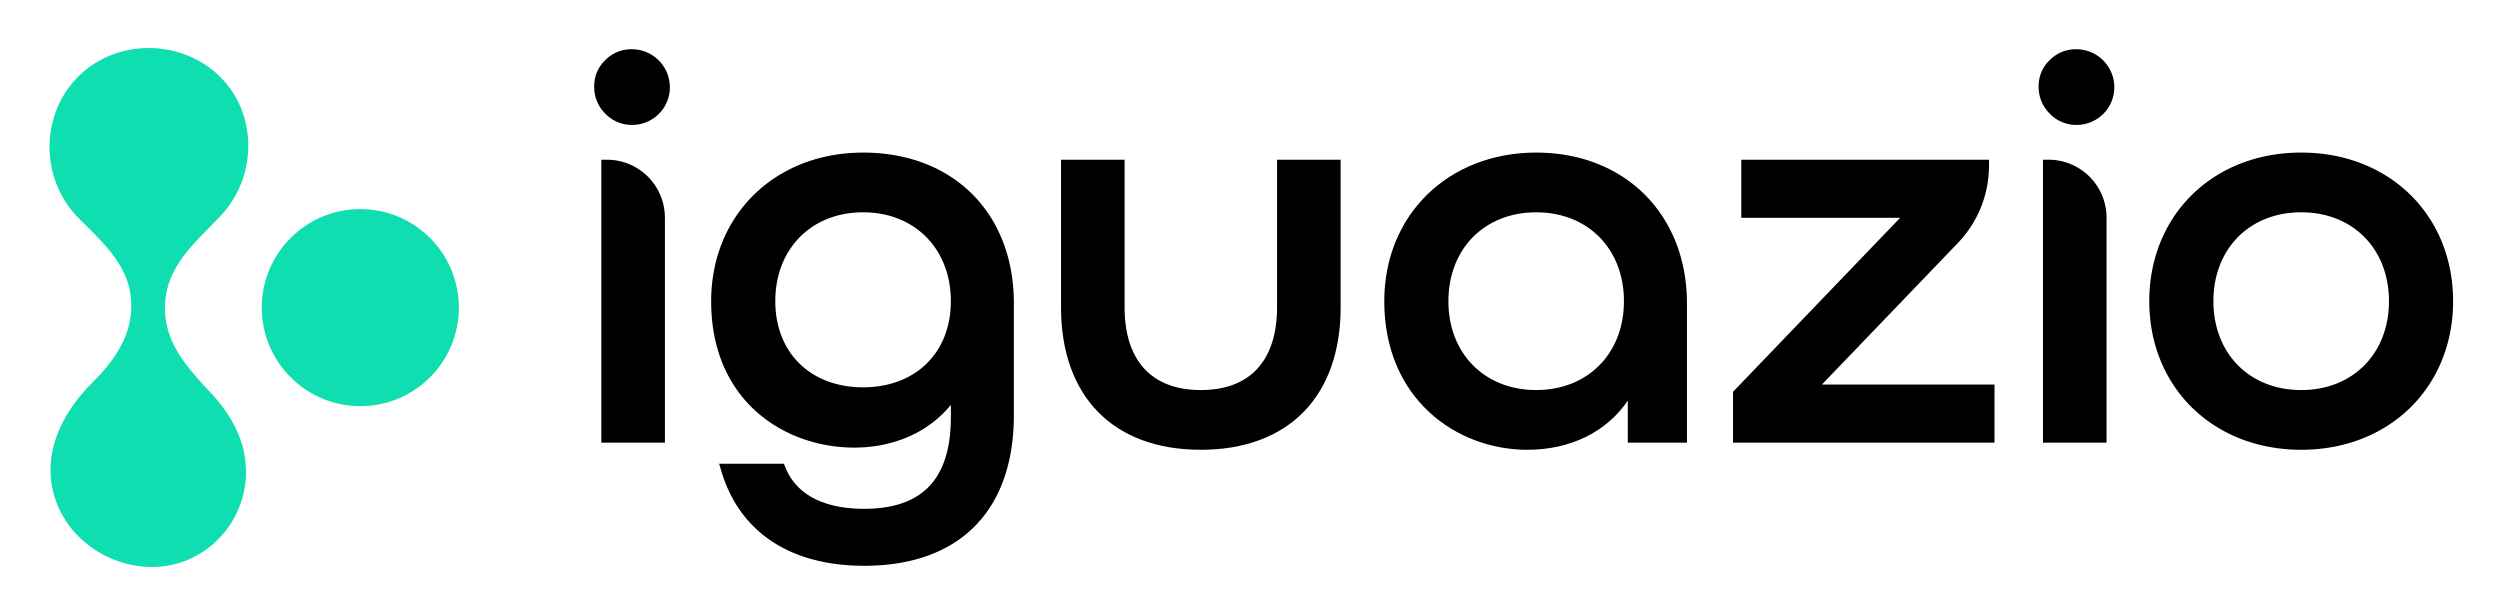
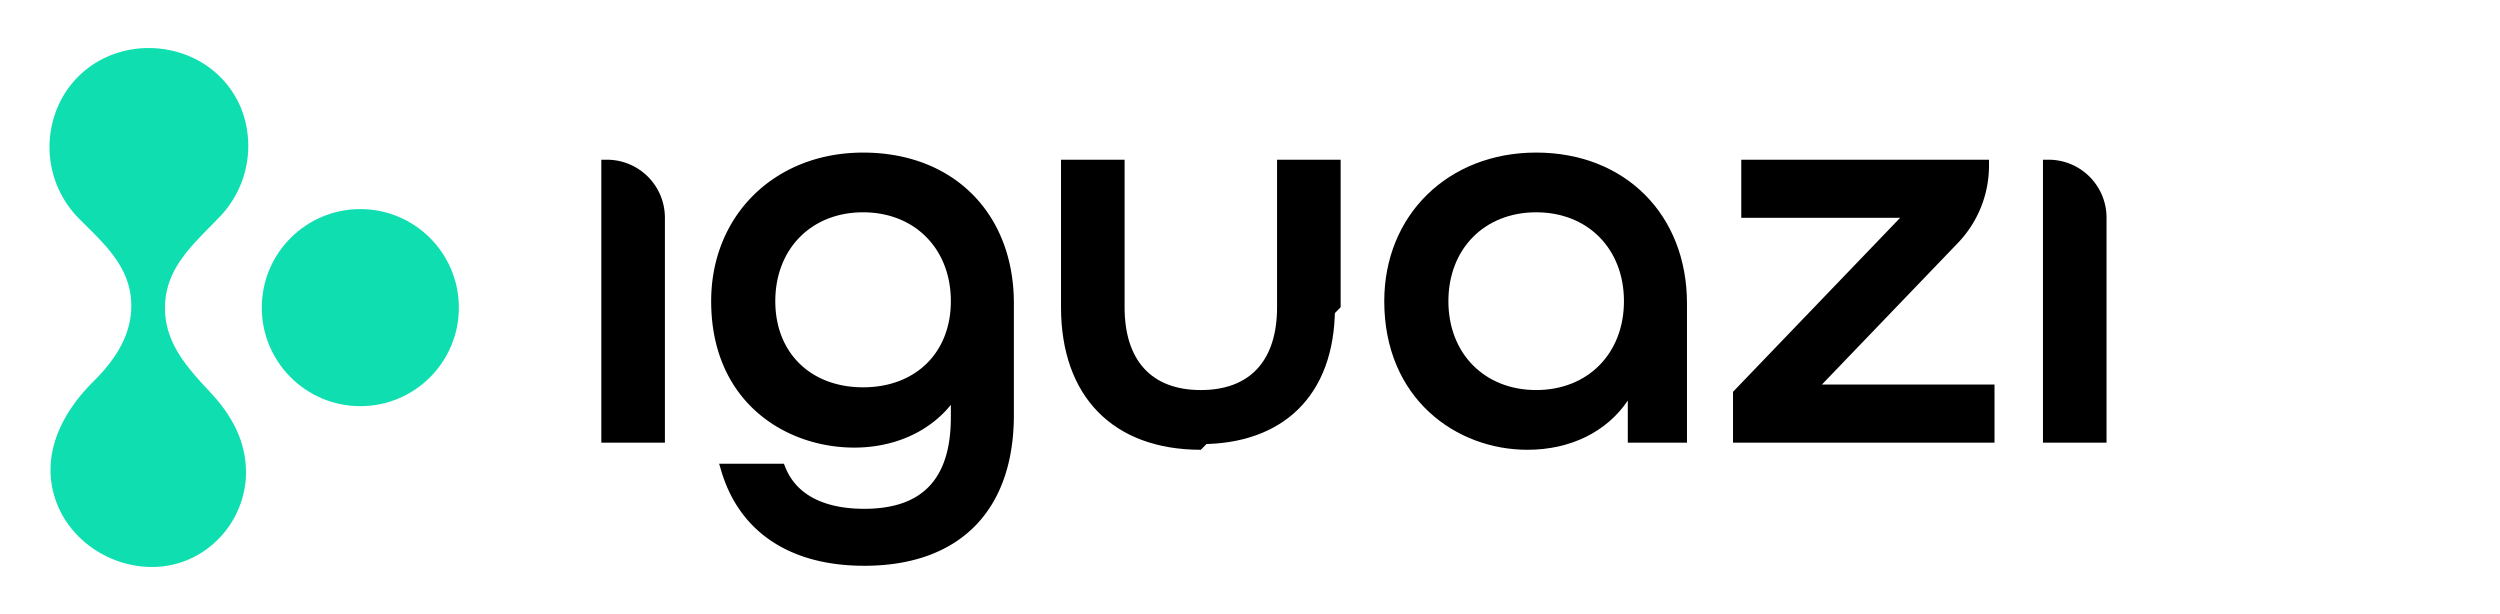
<svg xmlns="http://www.w3.org/2000/svg" role="img" viewBox="-3.88 76.13 409.50 100.50">
  <title>iguazio logo</title>
  <defs>
    <style>.cls-1{fill:#0fdeb0}</style>
  </defs>
  <path d="M11.232 138.807q.081-.082.163-.163c3.151-3.129 5.949-6.959 6.209-11.678.374-6.786-4.286-10.757-8.56-15.045A16.648 16.648 0 0 1 6.879 91.201c7.01-10.602 23.597-9.265 28.658 2.481a16.748 16.748 0 0 1-3.595 18.131c-4.096 4.295-8.768 8.136-8.795 14.718-.024 5.884 3.759 9.93 7.456 13.897 3.675 3.944 6.048 8.406 5.79 13.896a15.683 15.683 0 0 1-7.234 12.311c-9.079 5.81-21.885.328-24.353-10.049-1.613-6.782 1.751-13.077 6.426-17.779z" class="cls-1" />
  <circle cx="55.141" cy="126.52" r="16.14" class="cls-1" />
  <path d="M94.617 148.634v-46.342h.93a9.495 9.495 0 0 1 9.484 9.484v36.858z" />
  <path d="M95.547 147.704v-44.482a8.554 8.554 0 0 1 8.554 8.554v35.928zm42.124 21.1c-12.106 0-20.417-5.512-23.402-15.521l-.356-1.195h10.609l.235.582c2.268 5.622 8.275 6.802 12.914 6.802 9.554 0 14.198-4.909 14.198-15.008v-2.022c-3.57 4.429-9.292 7.003-15.819 7.003-11.29 0-23.441-7.504-23.441-23.981 0-14.104 10.464-24.341 24.882-24.341 14.775 0 24.701 9.927 24.701 24.702v18.279c0 15.698-8.938 24.701-24.521 24.701zm-.18-57.899c-8.466 0-14.378 5.987-14.378 14.558 0 8.438 5.778 14.108 14.378 14.108s14.378-5.67 14.378-14.108c-0-8.571-5.912-14.558-14.378-14.558z" />
-   <path d="M152.798 139.69h-.18c-3.061 5.403-9.095 8.824-16.568 8.824-11.526 0-22.511-7.924-22.511-23.052 0-13.507 9.905-23.412 23.952-23.412 14.047 0 23.772 9.455 23.772 23.772v18.279c0 17.109-10.445 23.772-23.592 23.772-10.895 0-19.45-4.592-22.511-14.857h8.734c2.071 5.133 7.294 7.384 13.777 7.384 9.095 0 15.128-4.322 15.128-15.938zm-15.308-29.715c-9.184 0-15.308 6.483-15.308 15.488 0 9.005 6.123 15.037 15.308 15.037 9.185 0 15.308-6.033 15.308-15.037 0-9.004-6.123-15.488-15.308-15.488zm55.325 39.829c-14.34 0-22.9-8.729-22.9-23.351v-24.162h10.414v24.162c0 8.749 4.435 13.567 12.487 13.567s12.487-4.818 12.487-13.567v-24.162h10.414v24.162c0 14.622-8.561 23.351-22.901 23.351z" />
+   <path d="M152.798 139.69h-.18c-3.061 5.403-9.095 8.824-16.568 8.824-11.526 0-22.511-7.924-22.511-23.052 0-13.507 9.905-23.412 23.952-23.412 14.047 0 23.772 9.455 23.772 23.772v18.279c0 17.109-10.445 23.772-23.592 23.772-10.895 0-19.45-4.592-22.511-14.857h8.734c2.071 5.133 7.294 7.384 13.777 7.384 9.095 0 15.128-4.322 15.128-15.938zm-15.308-29.715c-9.184 0-15.308 6.483-15.308 15.488 0 9.005 6.123 15.037 15.308 15.037 9.185 0 15.308-6.033 15.308-15.037 0-9.004-6.123-15.488-15.308-15.488zm55.325 39.829c-14.34 0-22.9-8.729-22.9-23.351v-24.162h10.414v24.162c0 8.749 4.435 13.567 12.487 13.567s12.487-4.818 12.487-13.567v-24.162h10.414v24.162z" />
  <path d="M206.232 103.222h8.554v23.232c0 14.767-8.824 22.421-21.971 22.421s-21.971-7.564-21.971-22.421v-23.232h8.554v23.232c0 9.635 5.313 14.497 13.417 14.497s13.417-4.862 13.417-14.497zm40.072 46.582c-11.649 0-23.441-8.361-23.441-24.342 0-14.104 10.464-24.341 24.882-24.341 14.544 0 24.701 10.158 24.701 24.702v22.811h-9.693v-6.89c-3.441 5.102-9.369 8.061-16.449 8.061zm1.441-38.9c-8.466 0-14.378 5.987-14.378 14.558s5.913 14.558 14.378 14.558c8.465 0 14.378-5.987 14.378-14.558s-5.912-14.558-14.378-14.558z" />
  <path d="M271.517 147.704h-7.834v-9.275h-.18c-2.701 6.303-9.005 10.445-17.199 10.445-11.526 0-22.511-8.284-22.511-23.412 0-13.507 9.905-23.412 23.952-23.412 14.047 0 23.772 9.545 23.772 23.772zm-8.464-22.241c0-9.004-6.123-15.488-15.307-15.488-9.185 0-15.308 6.483-15.308 15.488 0 9.005 6.123 15.488 15.308 15.488 9.184 0 15.307-6.483 15.307-15.488zm16.936 23.171v-8.327l27.375-28.501h-26.024v-9.513h40.579v.93a18.297 18.297 0 0 1-5.124 12.733l-22.25 23.166h28.275v9.513z" />
  <path d="M280.918 147.704v-7.023l28.454-29.625v-.18h-27.104v-7.654h38.72a17.451 17.451 0 0 1-4.865 12.089l-23.589 24.559v.18h29.355v7.654zm49.839.93v-46.342h.93a9.495 9.495 0 0 1 9.484 9.484v36.858z" />
-   <path d="M331.687 147.704v-44.482a8.554 8.554 0 0 1 8.554 8.554v35.928zm41.368 2.1c-14.417 0-24.881-10.237-24.881-24.342s10.464-24.341 24.881-24.341c14.418 0 24.882 10.237 24.882 24.341s-10.464 24.342-24.882 24.342zm0-38.9c-8.465 0-14.378 5.987-14.378 14.558s5.912 14.558 14.378 14.558c8.466 0 14.378-5.987 14.378-14.558s-5.913-14.558-14.378-14.558z" />
-   <path d="M373.83 148.875c-14.047 0-23.952-9.905-23.952-23.412s9.905-23.412 23.952-23.412 23.952 9.905 23.952 23.412-9.905 23.412-23.952 23.412zm15.308-23.412c0-9.004-6.123-15.488-15.308-15.488s-15.307 6.483-15.307 15.488c0 9.005 6.123 15.488 15.307 15.488s15.308-6.483 15.308-15.488zM99.63 84.196a6.231 6.231 0 0 1 6.216 6.233 6.17 6.17 0 0 1-6.145 6.163 6.007 6.007 0 0 1-4.422-1.839 6.093 6.093 0 0 1-1.829-4.464 5.828 5.828 0 0 1 1.811-4.307 5.998 5.998 0 0 1 4.369-1.786zm236.599 0a6.231 6.231 0 0 1 6.216 6.233 6.17 6.17 0 0 1-6.145 6.163 6.007 6.007 0 0 1-4.422-1.839 6.093 6.093 0 0 1-1.829-4.464 5.828 5.828 0 0 1 1.811-4.307 5.998 5.998 0 0 1 4.369-1.786z" />
</svg>